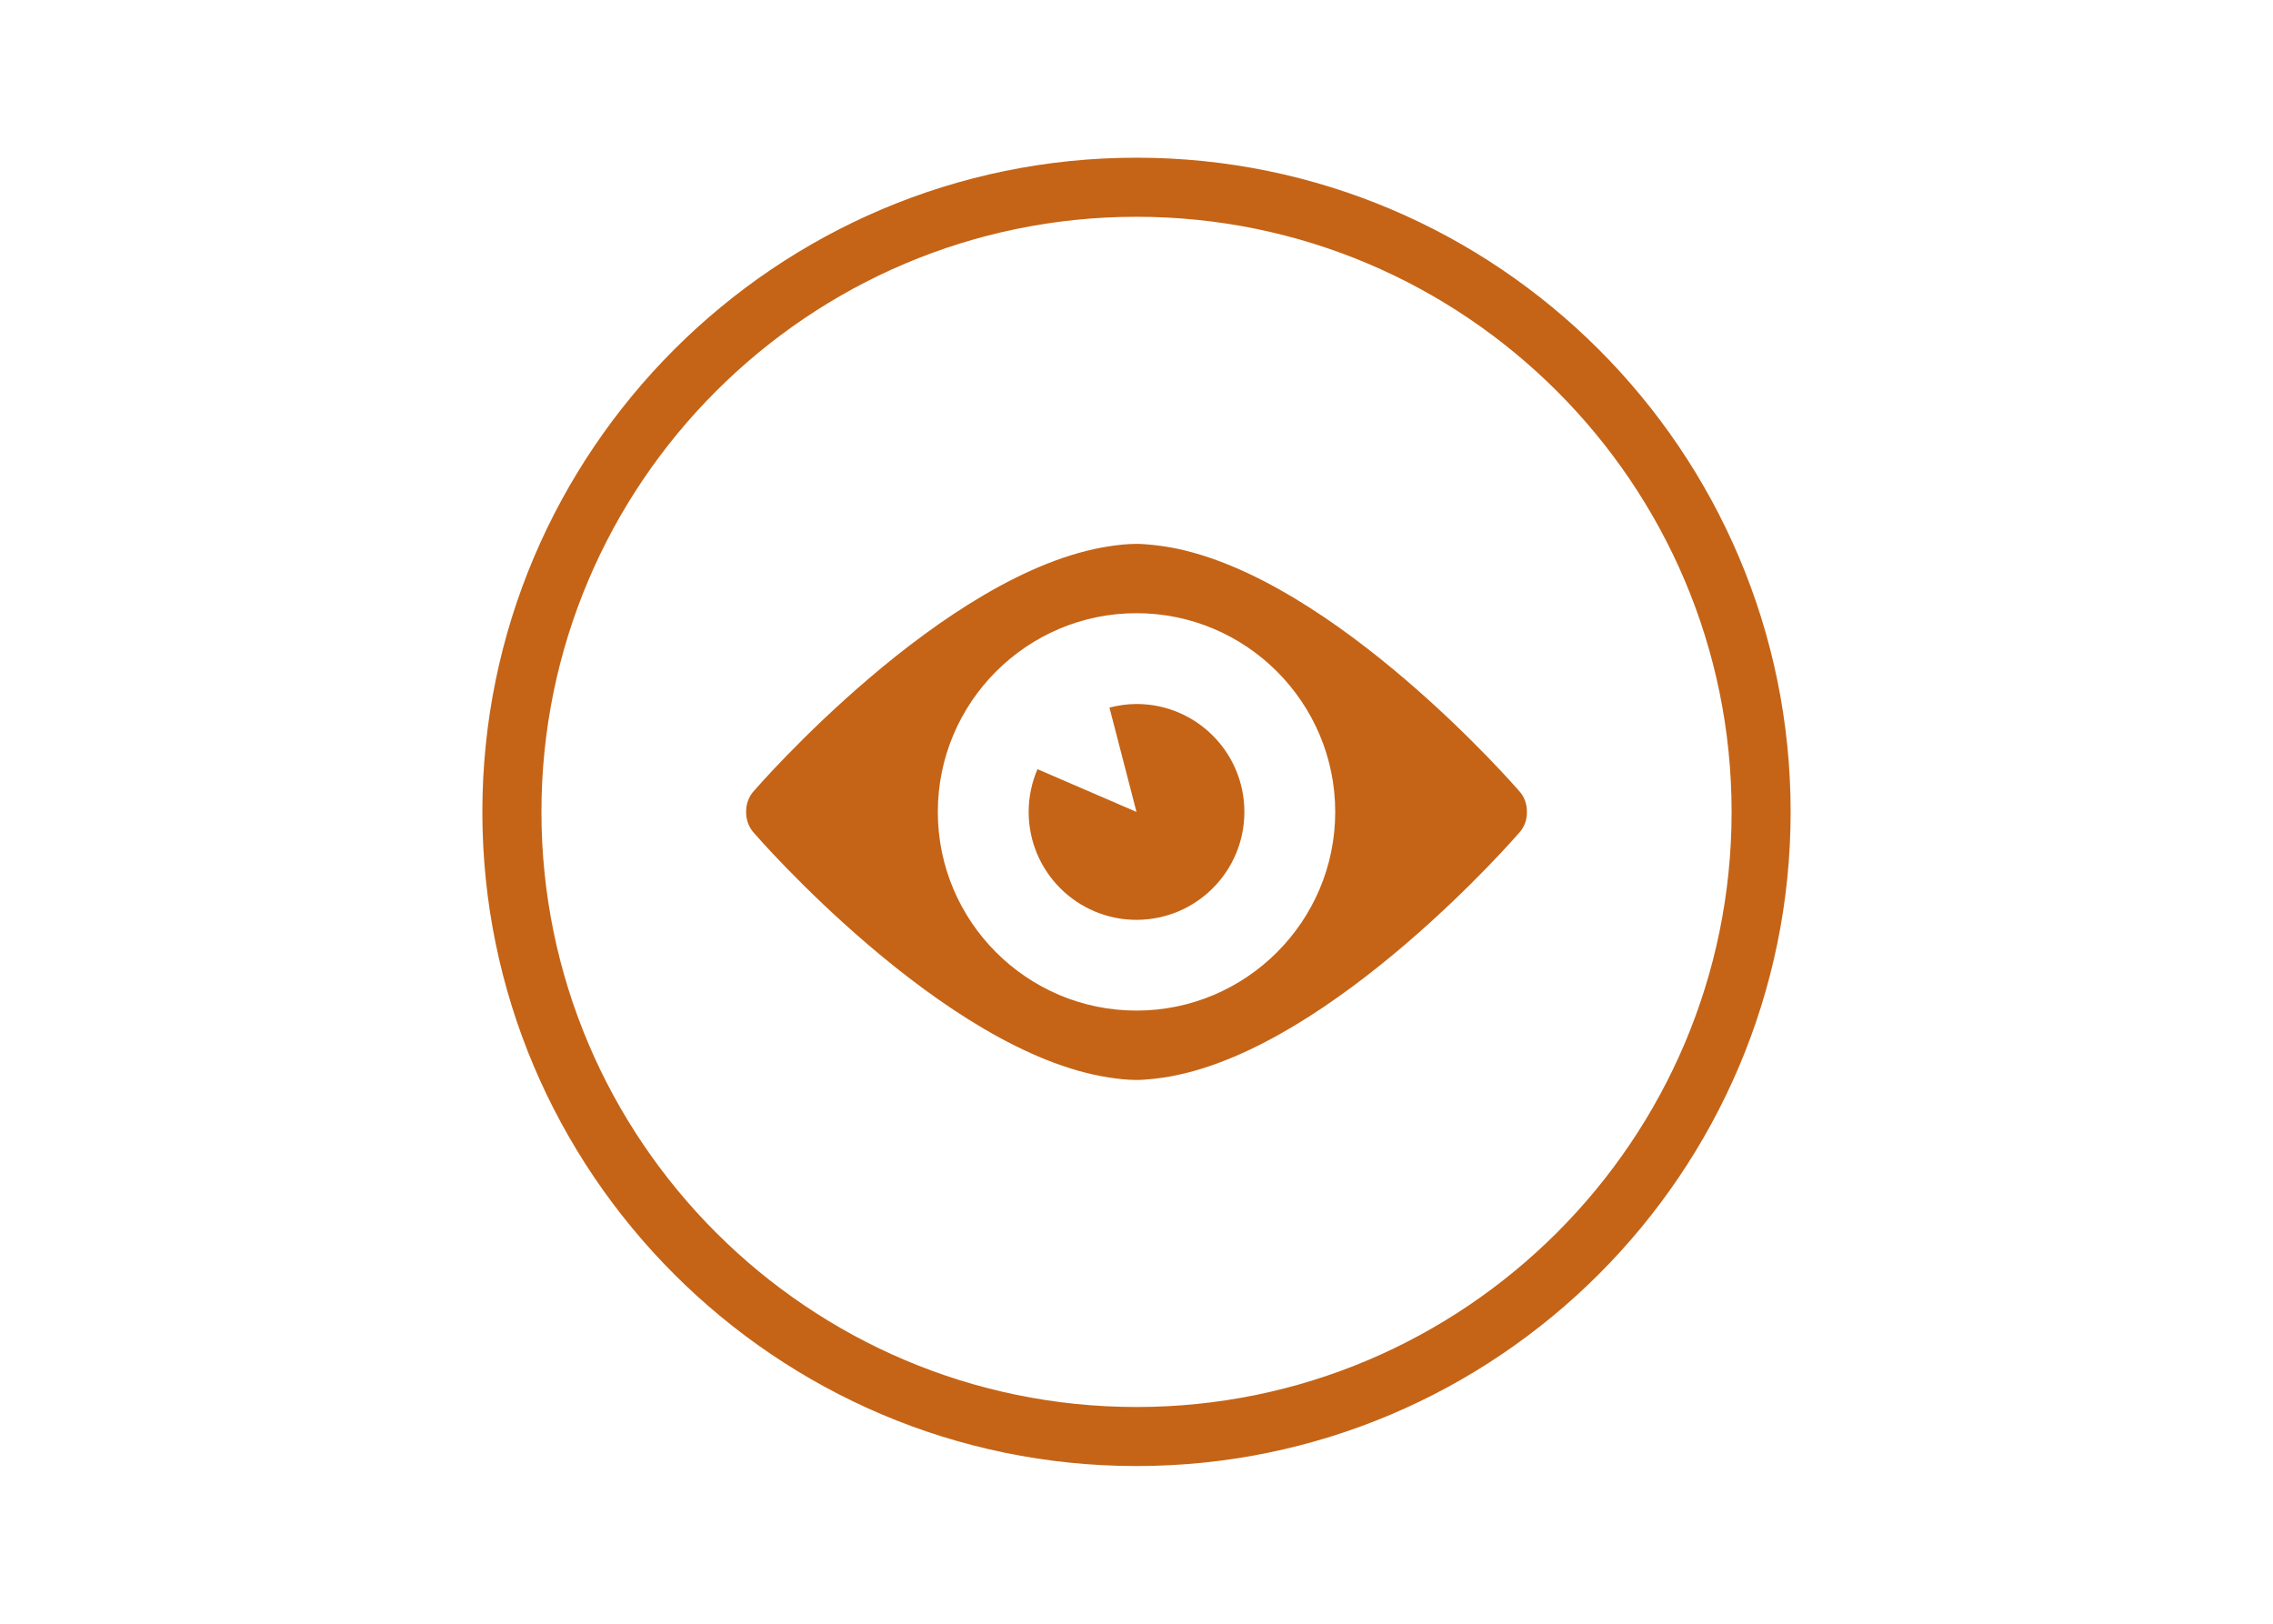
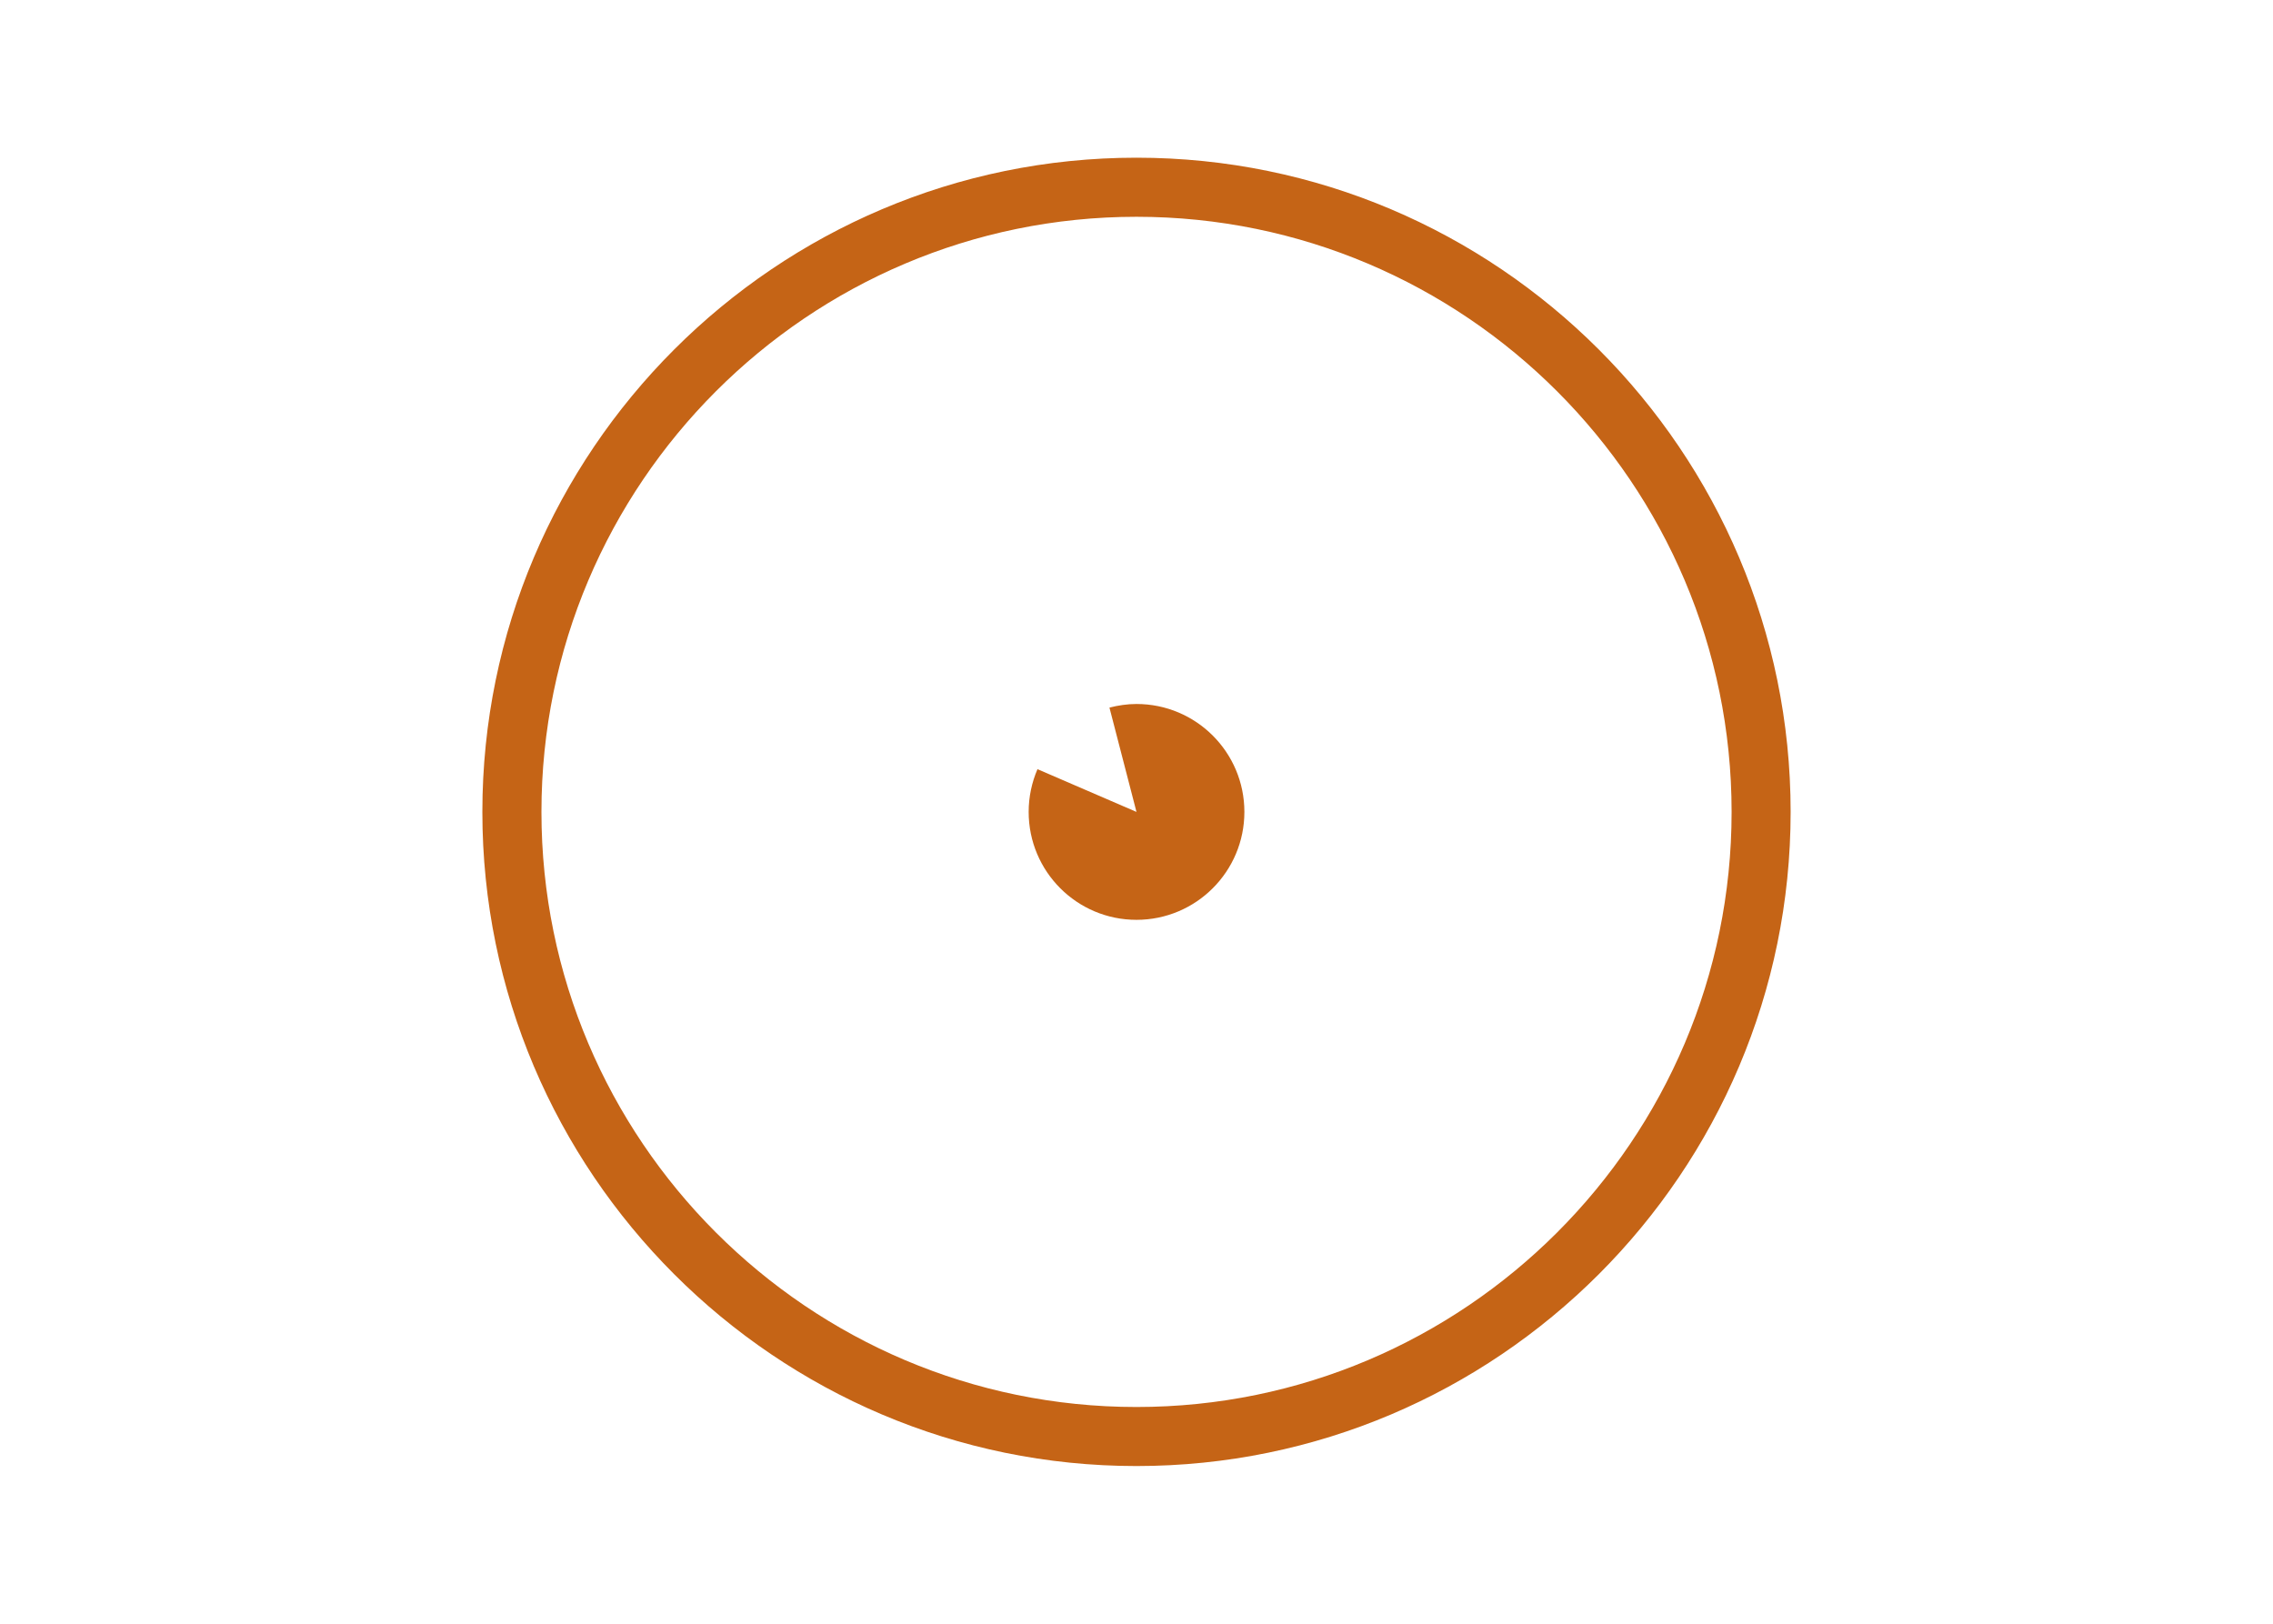
<svg xmlns="http://www.w3.org/2000/svg" version="1.1" id="Layer_1" x="0px" y="0px" width="140px" height="100px" viewBox="0 0 140 100" enable-background="new 0 0 140 100" xml:space="preserve">
  <g>
    <path fill="#C56416" d="M69.999,43.356c-0.573,0-1.131,0.086-1.665,0.222l1.665,6.425l-6.098-2.633   c-0.345,0.806-0.543,1.697-0.543,2.633c0,3.668,2.972,6.646,6.641,6.646c3.671,0,6.646-2.978,6.646-6.646   C76.645,46.331,73.67,43.356,69.999,43.356z" />
-     <path fill="#C56416" d="M72.07,33.707c-0.543-0.097-1.484-0.212-2.071-0.212c-0.626,0-1.264,0.085-1.674,0.147   c-10.196,1.543-21.847,15.021-21.847,15.021c-0.357,0.368-0.531,0.855-0.522,1.34c-0.009,0.483,0.165,0.968,0.522,1.34   c0,0,11.651,13.478,21.847,15.019c0.41,0.062,1.048,0.149,1.674,0.149c0.587,0,1.528-0.114,2.071-0.215   c10.102-1.821,21.451-14.953,21.451-14.953c0.362-0.372,0.537-0.856,0.524-1.34c0.013-0.484-0.162-0.972-0.524-1.34   C93.521,48.663,82.172,35.533,72.07,33.707z M69.999,62.238c-6.746,0-12.236-5.489-12.236-12.235   c0-6.747,5.49-12.239,12.236-12.239c6.749,0,12.241,5.492,12.241,12.239C82.24,56.749,76.748,62.238,69.999,62.238z" />
    <path fill="#C56416" d="M69.999,9.712c-22.213,0-40.289,18.072-40.289,40.291c0,22.21,18.076,40.285,40.289,40.285   c22.216,0,40.291-18.075,40.291-40.285C110.29,27.784,92.215,9.712,69.999,9.712z M69.999,86.652   c-20.209,0-36.65-16.443-36.65-36.649c0-20.209,16.44-36.652,36.65-36.652c20.212,0,36.655,16.443,36.655,36.652   C106.654,70.209,90.211,86.652,69.999,86.652z" />
  </g>
</svg>